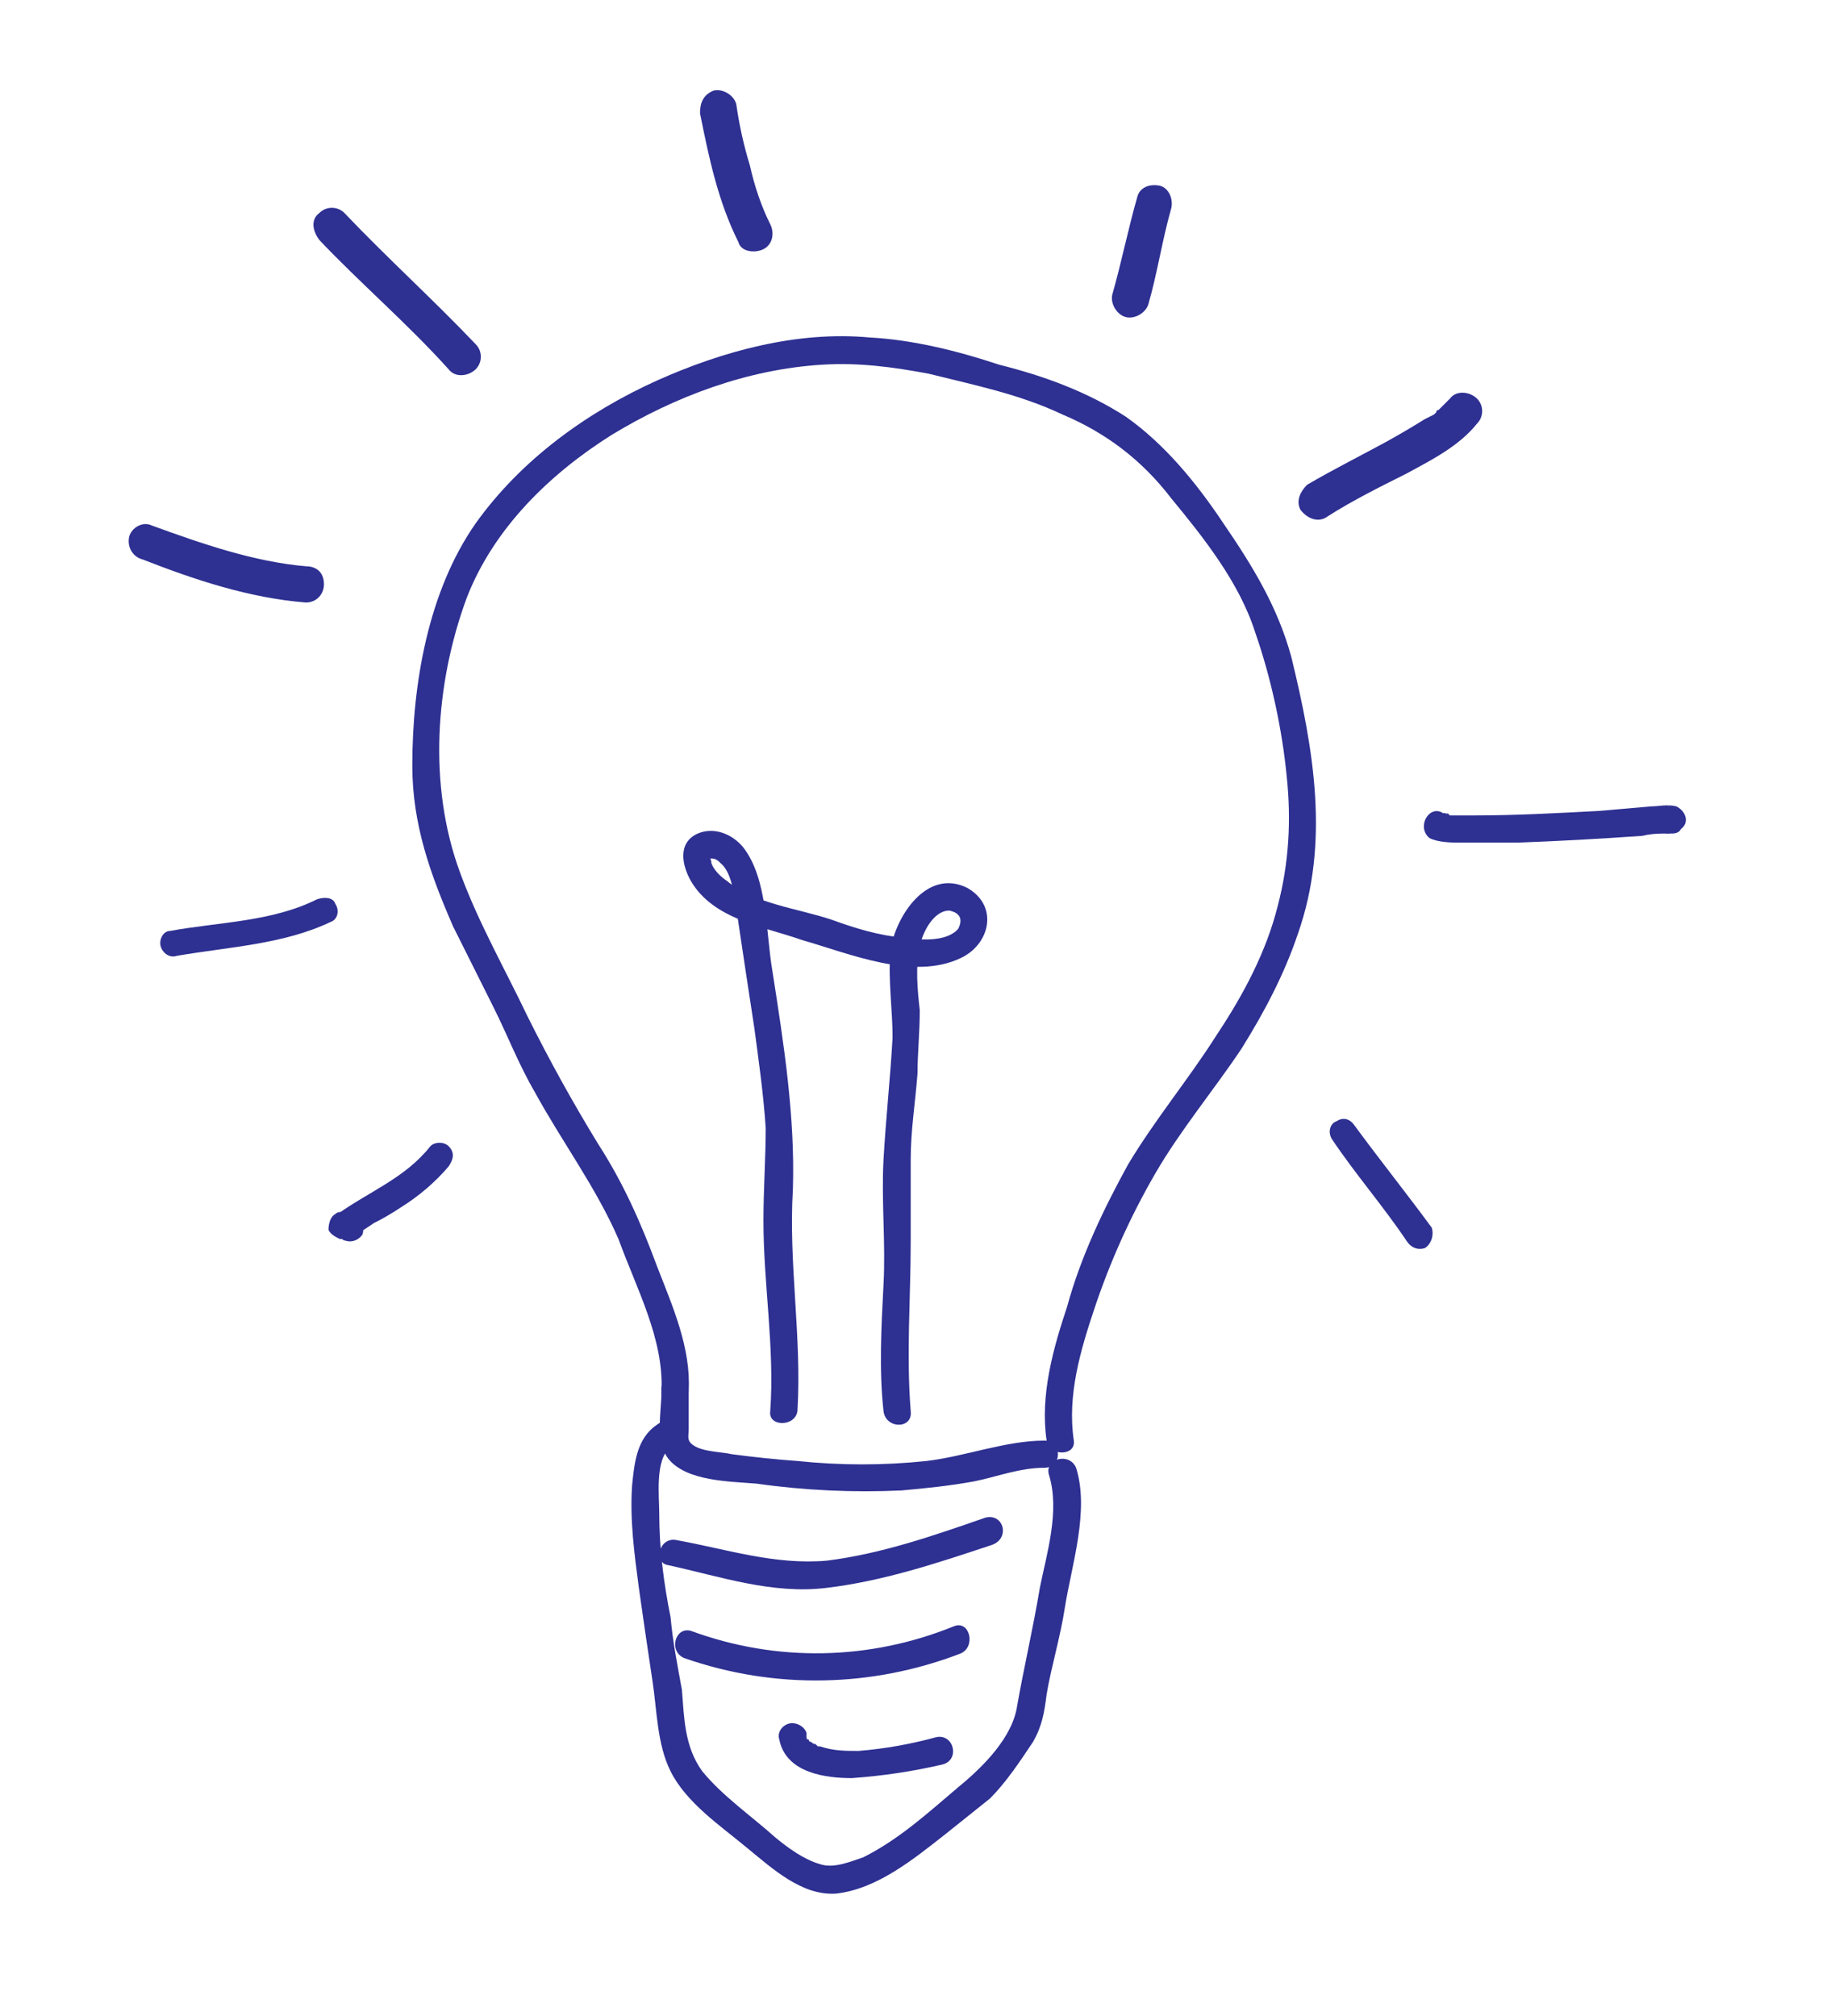
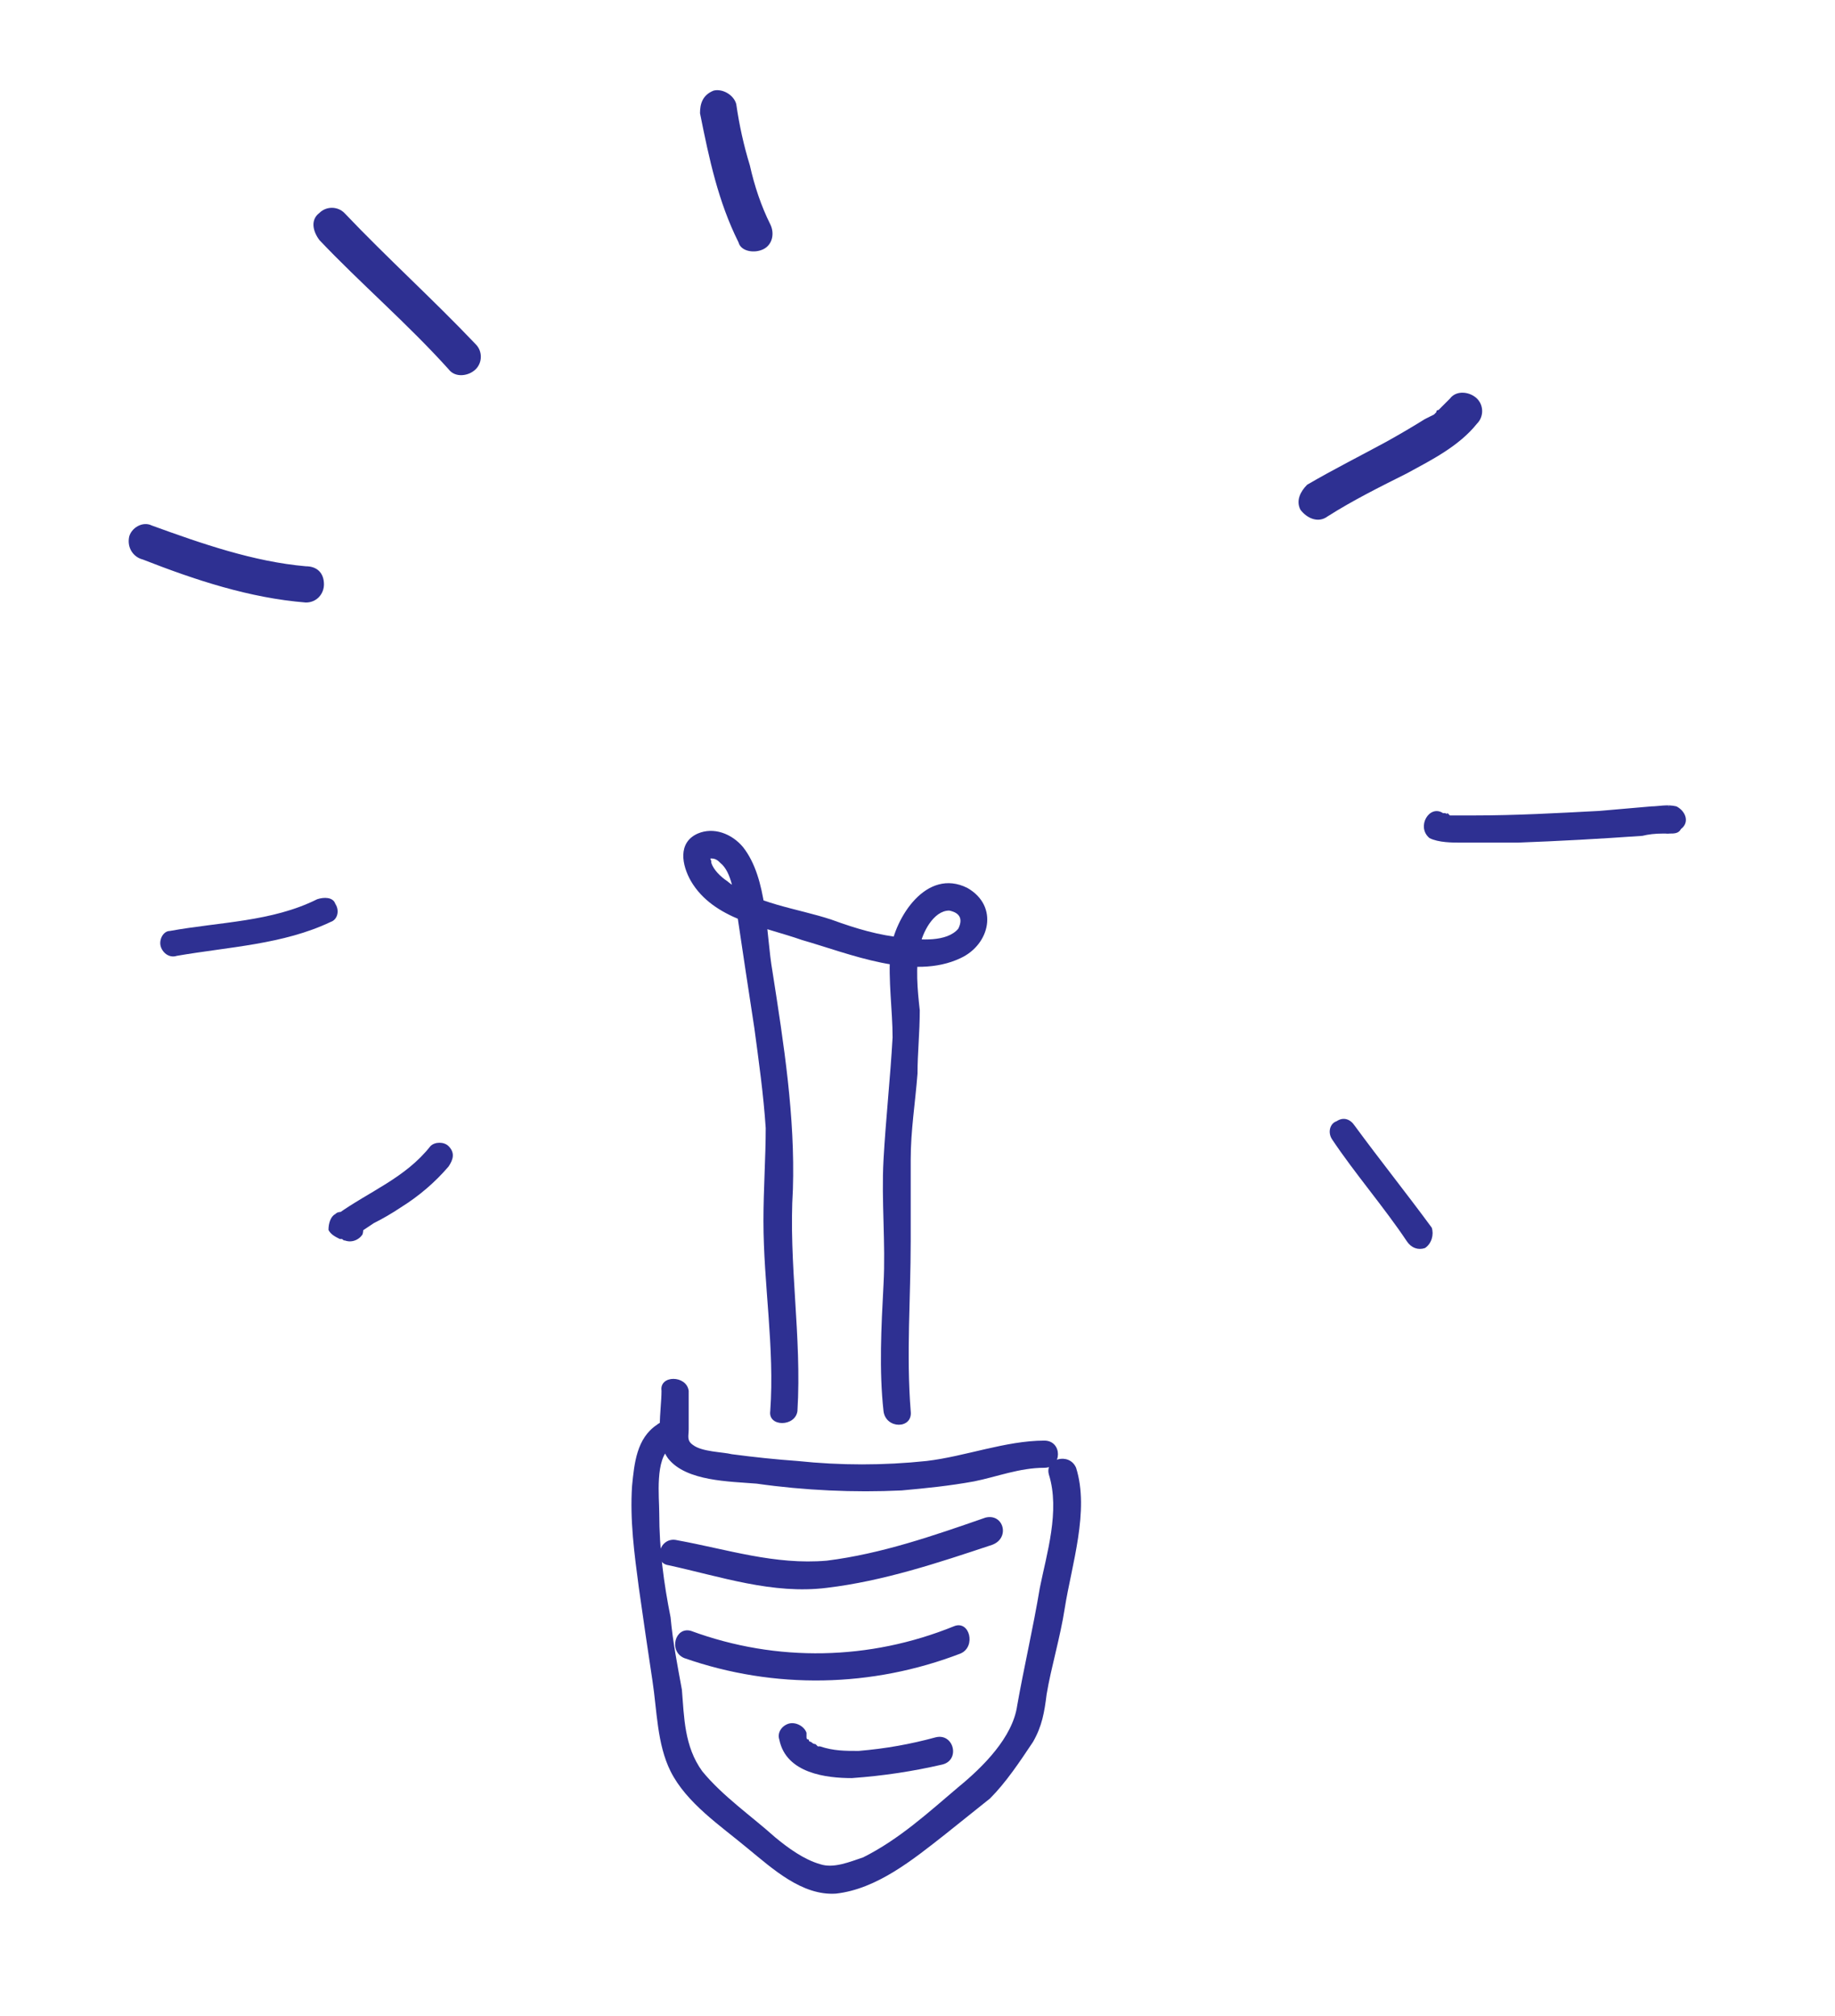
<svg xmlns="http://www.w3.org/2000/svg" version="1.2" viewBox="0 0 81 89" width="81" height="89">
  <title>lightbulb</title>
  <style>
		.s0 { fill: #2e3092 } 
	</style>
  <g id="&lt;Group&gt;">
-     <path id="&lt;Path&gt;" class="s0" d="m30.4 61.4c0.1-1.9-0.7-3.7-1.4-5.5-0.7-1.9-1.5-3.7-2.6-5.4-1.1-1.8-2.1-3.6-3.1-5.6-1-2.1-2.2-4.2-3-6.4-1.4-3.8-1.1-8.3 0.3-12.1 1.2-3.1 3.7-5.5 6.4-7.2 2.8-1.7 6-2.9 9.3-3.1 1.6-0.1 3.1 0.1 4.7 0.4 2 0.5 4 0.9 5.9 1.8 1.9 0.8 3.5 2 4.8 3.7 1.4 1.7 3 3.7 3.7 5.9 0.7 2 1.2 4.3 1.4 6.4 0.2 1.9 0.1 3.8-0.4 5.7-0.5 2-1.5 3.9-2.7 5.7-1.2 1.9-2.7 3.7-3.9 5.7-1.1 2-2.1 4.1-2.7 6.3-0.6 1.8-1.2 3.9-0.9 5.9 0.1 0.7 1.3 0.7 1.2 0-0.3-2 0.3-4 0.9-5.8 0.7-2.1 1.6-4.1 2.7-6 1.1-1.9 2.6-3.7 3.8-5.5 1-1.6 1.9-3.3 2.5-5.1 1.4-4 0.7-8.1-0.3-12.2-0.6-2.2-1.7-4-3-5.9-1.2-1.8-2.6-3.5-4.3-4.7-1.7-1.1-3.6-1.8-5.6-2.3-1.8-0.6-3.8-1.1-5.7-1.2-3.2-0.3-6.5 0.6-9.4 1.9-3.1 1.4-6 3.5-8 6.3-2.1 3-2.8 7.1-2.8 10.7 0 2.6 0.8 4.8 1.8 7.1 0.6 1.2 1.2 2.4 1.8 3.6 0.6 1.2 1.1 2.5 1.8 3.7 1.2 2.2 2.7 4.2 3.7 6.5 0.8 2.2 2 4.4 1.9 6.7-0.1 0.8 1.1 0.8 1.2 0z" />
    <path id="&lt;Path&gt;" class="s0" d="m35.2 62.3c0.2-3.3-0.4-6.5-0.2-9.8 0.1-3.2-0.4-6.4-0.9-9.6-0.3-1.7-0.2-4.1-1.3-5.5-0.5-0.6-1.3-0.9-2-0.6-0.9 0.4-0.7 1.4-0.3 2.1 1 1.7 3.2 2 4.9 2.6 2.1 0.6 4.9 1.8 7 0.8 1.3-0.6 1.7-2.3 0.3-3.1-1.8-0.9-3.2 1.3-3.4 2.8-0.1 1.3 0.1 2.6 0.1 3.8-0.1 1.8-0.3 3.6-0.4 5.4-0.1 1.8 0.1 3.7 0 5.5-0.1 1.9-0.2 3.8 0 5.6 0.1 0.8 1.3 0.8 1.2 0-0.2-2.5 0-5 0-7.5 0-1.2 0-2.4 0-3.6 0-1.3 0.2-2.5 0.3-3.8 0-0.9 0.1-1.8 0.1-2.8-0.1-0.9-0.2-1.9 0-2.8 0.1-0.6 0.6-1.6 1.3-1.6 0.5 0.1 0.6 0.4 0.4 0.8-0.5 0.6-1.7 0.5-2.4 0.4-1.1-0.1-2.1-0.4-3.2-0.8-1.5-0.5-3.4-0.7-4.6-1.7-0.3-0.2-0.6-0.5-0.7-0.8 0-0.2-0.1-0.2 0-0.2 0.2 0 0.3 0.1 0.4 0.2 0.5 0.4 0.6 1.4 0.7 2q0.4 2.7 0.8 5.3c0.2 1.5 0.4 2.9 0.5 4.4 0 1.3-0.1 2.7-0.1 4.1 0 2.8 0.5 5.6 0.3 8.4-0.1 0.7 1.1 0.7 1.2 0z" />
    <path id="&lt;Path&gt;" class="s0" d="m46.1 63.6c-1.7 0-3.5 0.7-5.2 0.9-1.9 0.2-3.8 0.2-5.7 0q-1.4-0.1-2.9-0.3c-0.4-0.1-1.3-0.1-1.7-0.4-0.3-0.2-0.2-0.4-0.2-0.7 0-0.6 0-1.1 0-1.7-0.1-0.7-1.3-0.7-1.2 0 0 0.9-0.3 2.2 0.3 3 0.8 1 2.7 1 3.9 1.1 2.1 0.3 4.3 0.4 6.4 0.3 1.1-0.1 2.1-0.2 3.2-0.4 1-0.2 2-0.6 3.1-0.6 0.8 0 0.8-1.2 0-1.2z" />
    <path id="&lt;Path&gt;" class="s0" d="m29.5 69.1c2.3 0.5 4.6 1.3 7 1 2.5-0.3 4.9-1.1 7.3-1.9 0.8-0.3 0.5-1.4-0.3-1.2-2.3 0.8-4.6 1.6-7 1.9-2.3 0.2-4.4-0.5-6.6-0.9-0.8-0.2-1.1 1-0.4 1.1z" />
-     <path id="&lt;Path&gt;" class="s0" d="m30.2 73.2c4 1.4 8.3 1.3 12.2-0.2 0.7-0.3 0.4-1.5-0.3-1.2-3.7 1.5-7.8 1.6-11.6 0.2-0.7-0.2-1 0.9-0.3 1.2z" />
+     <path id="&lt;Path&gt;" class="s0" d="m30.2 73.2c4 1.4 8.3 1.3 12.2-0.2 0.7-0.3 0.4-1.5-0.3-1.2-3.7 1.5-7.8 1.6-11.6 0.2-0.7-0.2-1 0.9-0.3 1.2" />
    <path id="&lt;Path&gt;" class="s0" d="m41.3 76.7c-1.1 0.3-2.2 0.5-3.4 0.6-0.6 0-1.1 0-1.7-0.2q0 0-0.1 0-0.1-0.1 0 0-0.1-0.1-0.1-0.1-0.1 0-0.2-0.1 0 0 0 0 0 0.1 0 0-0.1 0-0.1-0.1-0.1-0.1 0 0-0.1 0-0.1-0.1c0 0 0-0.1 0 0q0-0.1 0-0.2c-0.1-0.3-0.5-0.5-0.8-0.4-0.3 0.1-0.5 0.4-0.4 0.7 0.3 1.5 2.1 1.7 3.2 1.7 1.4-0.1 2.7-0.3 4-0.6 0.8-0.2 0.5-1.4-0.3-1.2z" />
    <path id="&lt;Path&gt;" class="s0" d="m19 50.6c-1.1 1.4-2.7 2-4.1 3q0.1-0.1 0.3-0.1c-0.2 0-0.3 0-0.4 0.1-0.2 0.1-0.3 0.4-0.3 0.7 0.1 0.2 0.3 0.3 0.5 0.4q0.1 0 0.1 0c0.1 0.1 0.2 0.1 0 0 0.3 0.2 0.7 0.1 0.9-0.2 0.1-0.3 0-0.7-0.3-0.8q-0.1-0.1-0.2-0.1-0.1 0-0.1 0c-0.1-0.1-0.1-0.1 0 0q0.2 0.2 0.3 0.3 0 0 0 0-0.1 0.4-0.3 0.7-0.4 0.1-0.1 0.1 0 0 0.1-0.1 0.1 0 0.2-0.1 0.1-0.1 0.3-0.1 0.3-0.2 0.6-0.4 0.6-0.3 1.2-0.7c0.8-0.5 1.5-1.1 2.1-1.8 0.2-0.3 0.3-0.6 0-0.9-0.2-0.2-0.6-0.2-0.8 0z" />
    <path id="&lt;Path&gt;" class="s0" d="m58.8 50.3c1 1.5 2.3 3 3.3 4.5 0.2 0.3 0.5 0.4 0.8 0.3 0.3-0.2 0.4-0.6 0.3-0.9-1.1-1.5-2.3-3-3.4-4.5-0.2-0.3-0.5-0.4-0.8-0.2-0.3 0.1-0.4 0.5-0.2 0.8z" />
    <path id="&lt;Path&gt;" class="s0" d="m63.1 37c0.4 0.2 1 0.2 1.4 0.2q1.3 0 2.5 0 2.7-0.1 5.5-0.3 0.4-0.1 0.9-0.1 0.1 0 0.3 0c0.1 0 0.2 0-0.1 0q-0.1-0.5-0.2-1 0.4-0.2 0.2-0.2 0 0 0 0c0 0 0.2 0 0.1 0-0.7 0.1-0.8 1.3 0 1.2 0.2 0 0.4 0 0.5-0.2 0.4-0.3 0.2-0.8-0.2-1-0.4-0.1-0.8 0-1.1 0q-1.2 0.1-2.3 0.2c-1.9 0.1-3.7 0.2-5.5 0.2q-0.5 0-1.1 0 0 0-0.1-0.1c-0.1 0 0.1 0.1-0.1 0q0 0-0.1 0c-0.1 0 0.1 0.1 0 0-0.6-0.4-1.2 0.6-0.6 1.1z" />
    <path id="&lt;Path&gt;" class="s0" d="m46.3 65.1c0.5 1.6-0.1 3.5-0.4 5-0.3 1.8-0.7 3.5-1 5.2-0.2 1.4-1.5 2.7-2.6 3.6-1.3 1.1-2.6 2.3-4.2 3.1-0.6 0.2-1.3 0.5-1.9 0.3-0.7-0.2-1.4-0.7-2-1.2-1-0.9-2.3-1.8-3.2-2.9-0.8-1.1-0.8-2.4-0.9-3.6-0.2-1.1-0.4-2.1-0.5-3.2-0.3-1.5-0.5-3-0.5-4.6 0-0.7-0.2-2.4 0.5-2.9 0.6-0.4 0-1.5-0.6-1-0.9 0.6-1 1.7-1.1 2.7-0.1 1.5 0.1 3 0.3 4.5 0.2 1.4 0.4 2.8 0.6 4.1 0.2 1.3 0.2 2.8 0.8 4 0.7 1.4 2.2 2.4 3.4 3.4 1.1 0.9 2.4 2.1 3.9 2 1.8-0.2 3.4-1.5 4.8-2.6q1-0.8 2-1.6c0.7-0.7 1.3-1.6 1.9-2.5 0.4-0.7 0.5-1.3 0.6-2.1 0.2-1.2 0.6-2.5 0.8-3.8 0.3-1.9 1.1-4.3 0.5-6.2-0.3-0.7-1.4-0.4-1.2 0.3z" />
    <g id="&lt;Group&gt;">
      <g id="&lt;Group&gt;">
        <path id="&lt;Path&gt;" class="s0" d="m21 15.2c-1.9-2-3.9-3.8-5.8-5.8-0.3-0.3-0.8-0.3-1.1 0-0.4 0.3-0.3 0.8 0 1.2 1.8 1.9 3.9 3.7 5.7 5.7 0.3 0.4 0.9 0.3 1.2 0 0.3-0.3 0.3-0.8 0-1.1z" />
      </g>
    </g>
    <g id="&lt;Group&gt;">
      <g id="&lt;Group&gt;">
        <path id="&lt;Path&gt;" class="s0" d="m13.5 25c-2.3-0.2-4.6-1-6.8-1.8-0.4-0.2-0.9 0.1-1 0.5-0.1 0.5 0.2 0.9 0.6 1 2.3 0.9 4.7 1.7 7.2 1.9 0.5 0 0.8-0.4 0.8-0.8 0-0.5-0.3-0.8-0.8-0.8z" />
      </g>
    </g>
    <g id="&lt;Group&gt;">
      <g id="&lt;Group&gt;">
        <path id="&lt;Path&gt;" class="s0" d="m34 9.9c-0.4-0.8-0.7-1.7-0.9-2.6q-0.4-1.3-0.6-2.7c-0.1-0.4-0.6-0.7-1-0.6-0.5 0.2-0.6 0.6-0.6 1 0.4 2 0.8 3.9 1.7 5.7 0.1 0.4 0.7 0.5 1.1 0.3 0.4-0.2 0.5-0.7 0.3-1.1z" />
      </g>
    </g>
    <path id="&lt;Path&gt;" class="s0" d="m14 39.7c-2 1-4.3 1-6.5 1.4-0.3 0-0.5 0.4-0.4 0.7 0.1 0.3 0.4 0.5 0.7 0.4 2.3-0.4 4.7-0.5 6.8-1.5 0.3-0.1 0.4-0.5 0.2-0.8-0.1-0.3-0.5-0.3-0.8-0.2z" />
    <g id="&lt;Group&gt;">
      <g id="&lt;Group&gt;">
        <path id="&lt;Path&gt;" class="s0" d="m58.6 22.8c1.1-0.7 2.3-1.3 3.5-1.9 1.1-0.6 2.3-1.2 3.1-2.2 0.3-0.3 0.3-0.8 0-1.1-0.3-0.3-0.9-0.4-1.2 0q-0.2 0.2-0.5 0.5-0.1 0-0.1 0.1c0.1-0.1-0.1 0.1-0.1 0.1q-0.2 0.1-0.4 0.2-0.8 0.5-1.7 1c-1.1 0.6-2.3 1.2-3.5 1.9-0.3 0.3-0.5 0.7-0.3 1.1 0.3 0.4 0.8 0.6 1.2 0.3z" />
      </g>
    </g>
    <g id="&lt;Group&gt;">
      <g id="&lt;Group&gt;">
-         <path id="&lt;Path&gt;" class="s0" d="m50.7 13.4c0.4-1.4 0.6-2.8 1-4.2 0.1-0.4-0.1-0.9-0.5-1-0.5-0.1-0.9 0.1-1 0.5-0.4 1.4-0.7 2.9-1.1 4.3-0.1 0.4 0.2 0.9 0.6 1 0.4 0.1 0.9-0.2 1-0.6z" />
-       </g>
+         </g>
    </g>
  </g>
</svg>